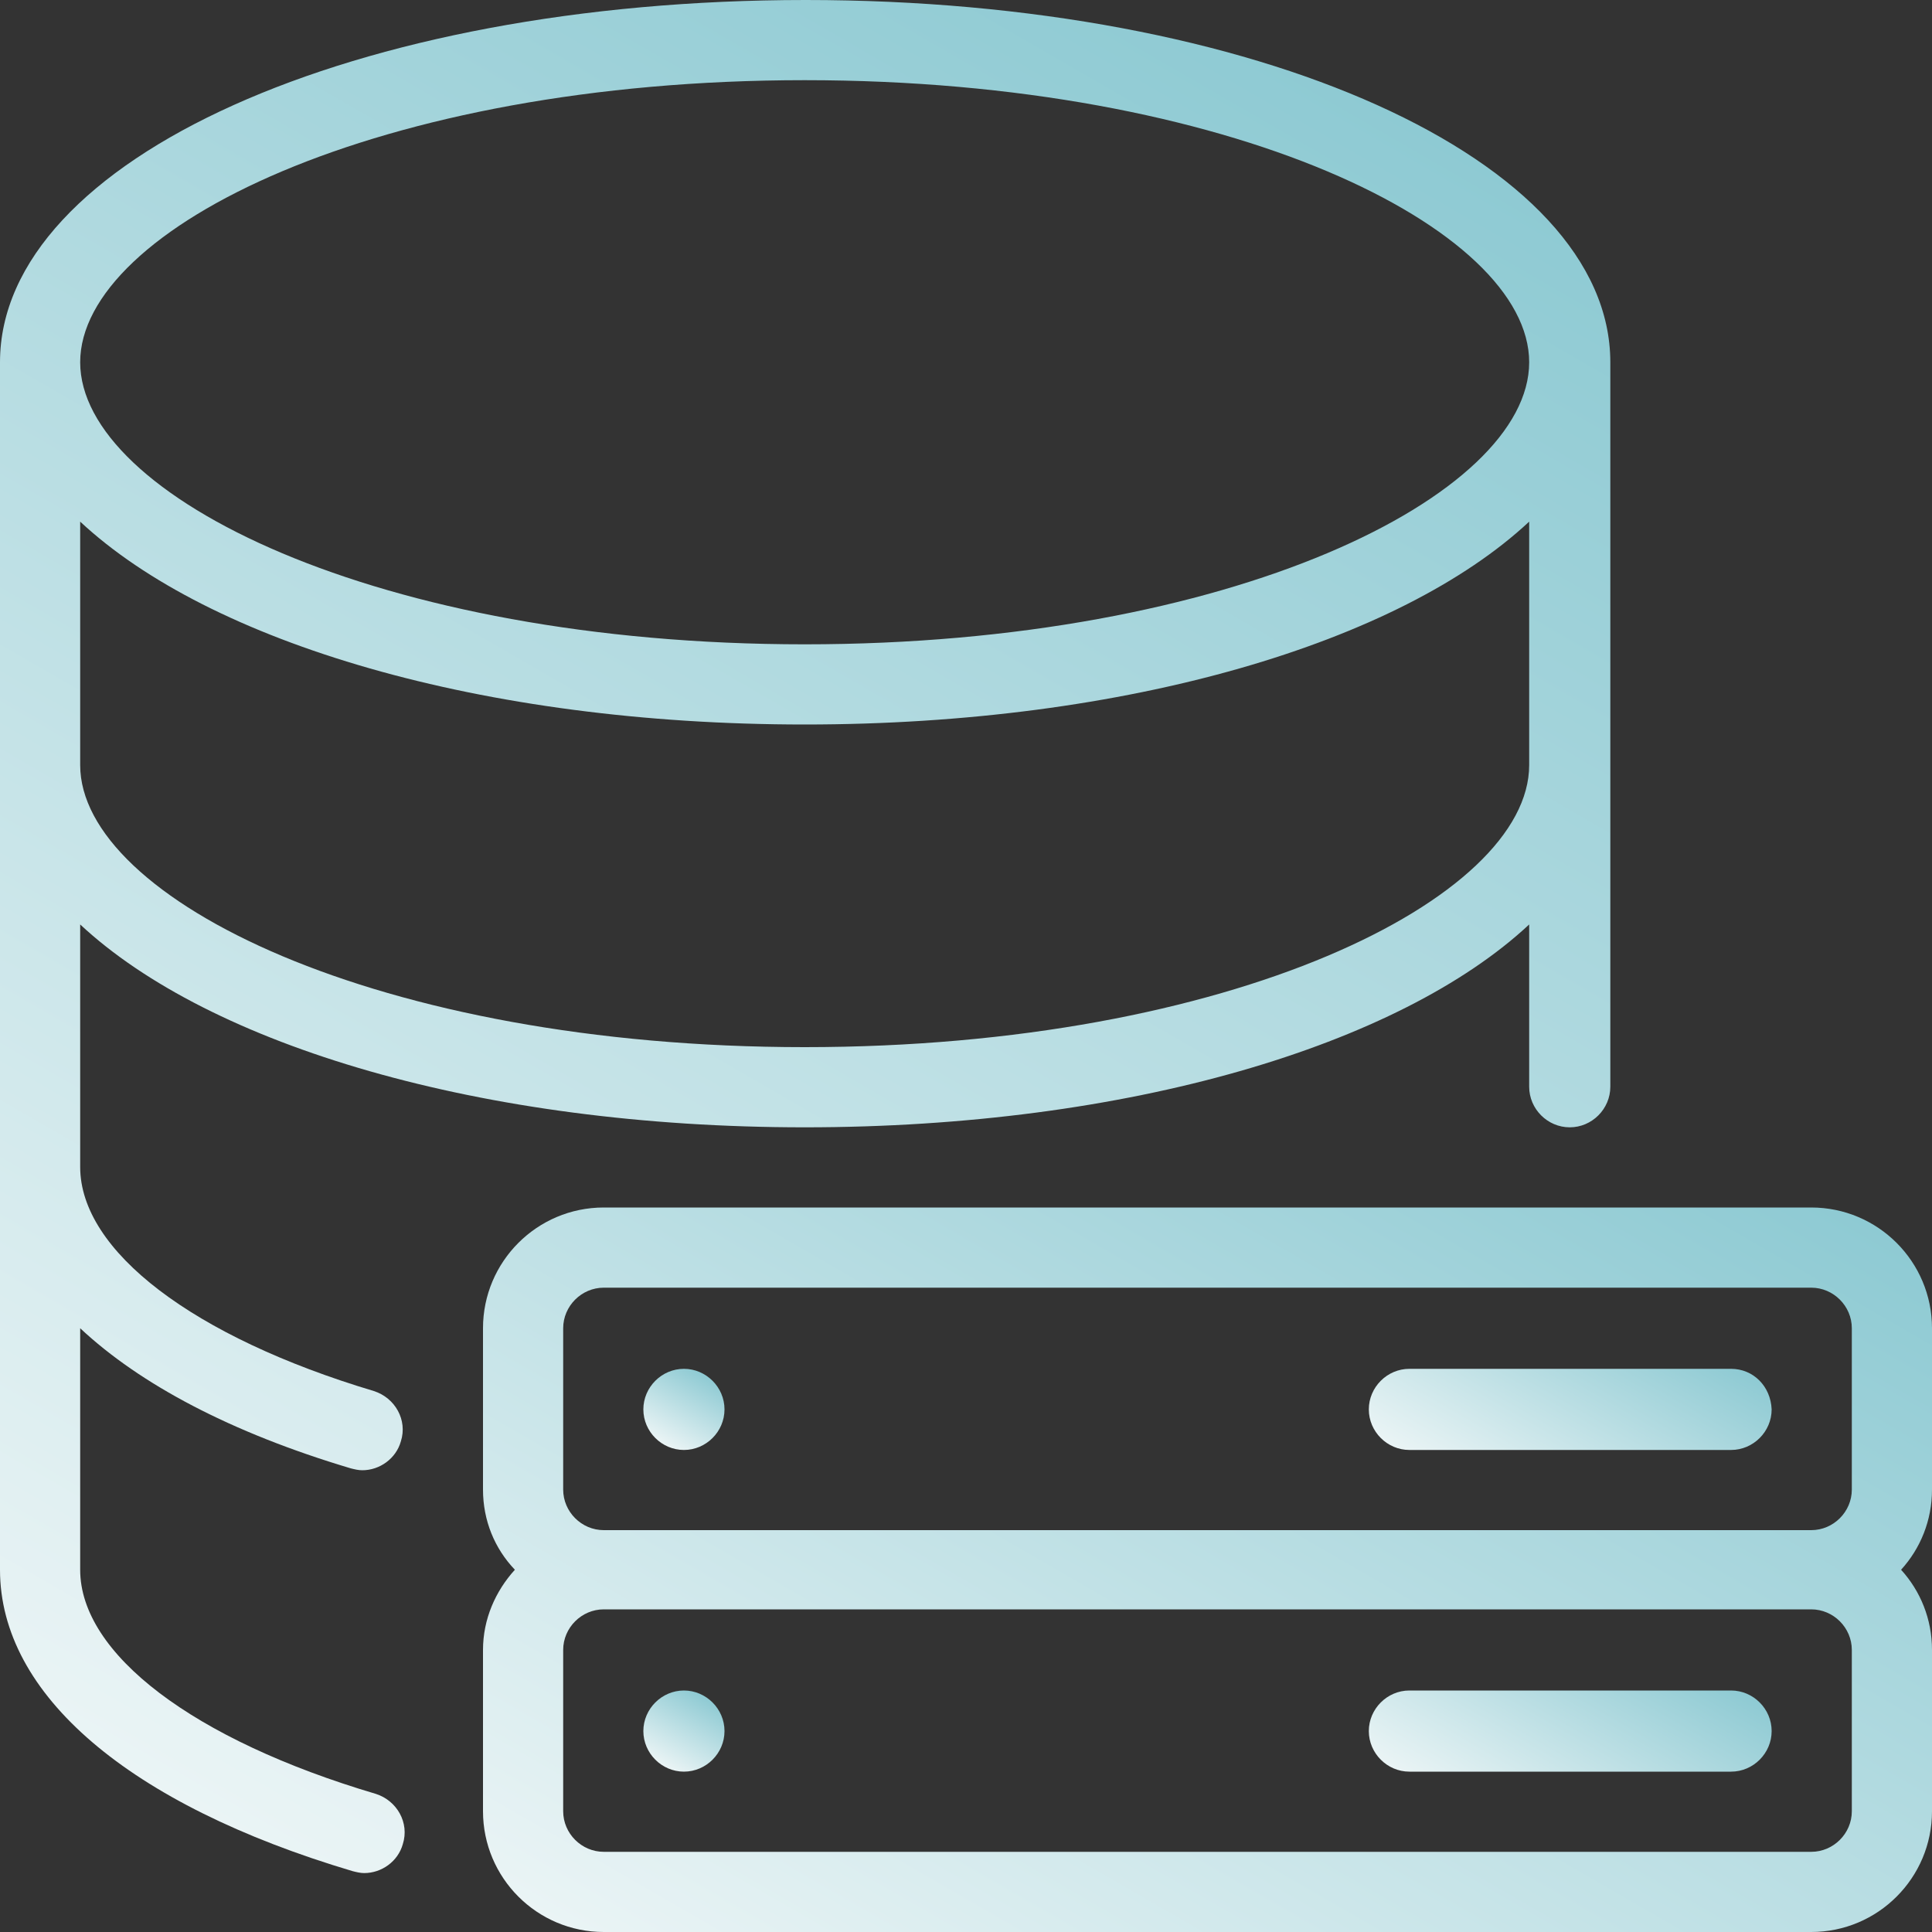
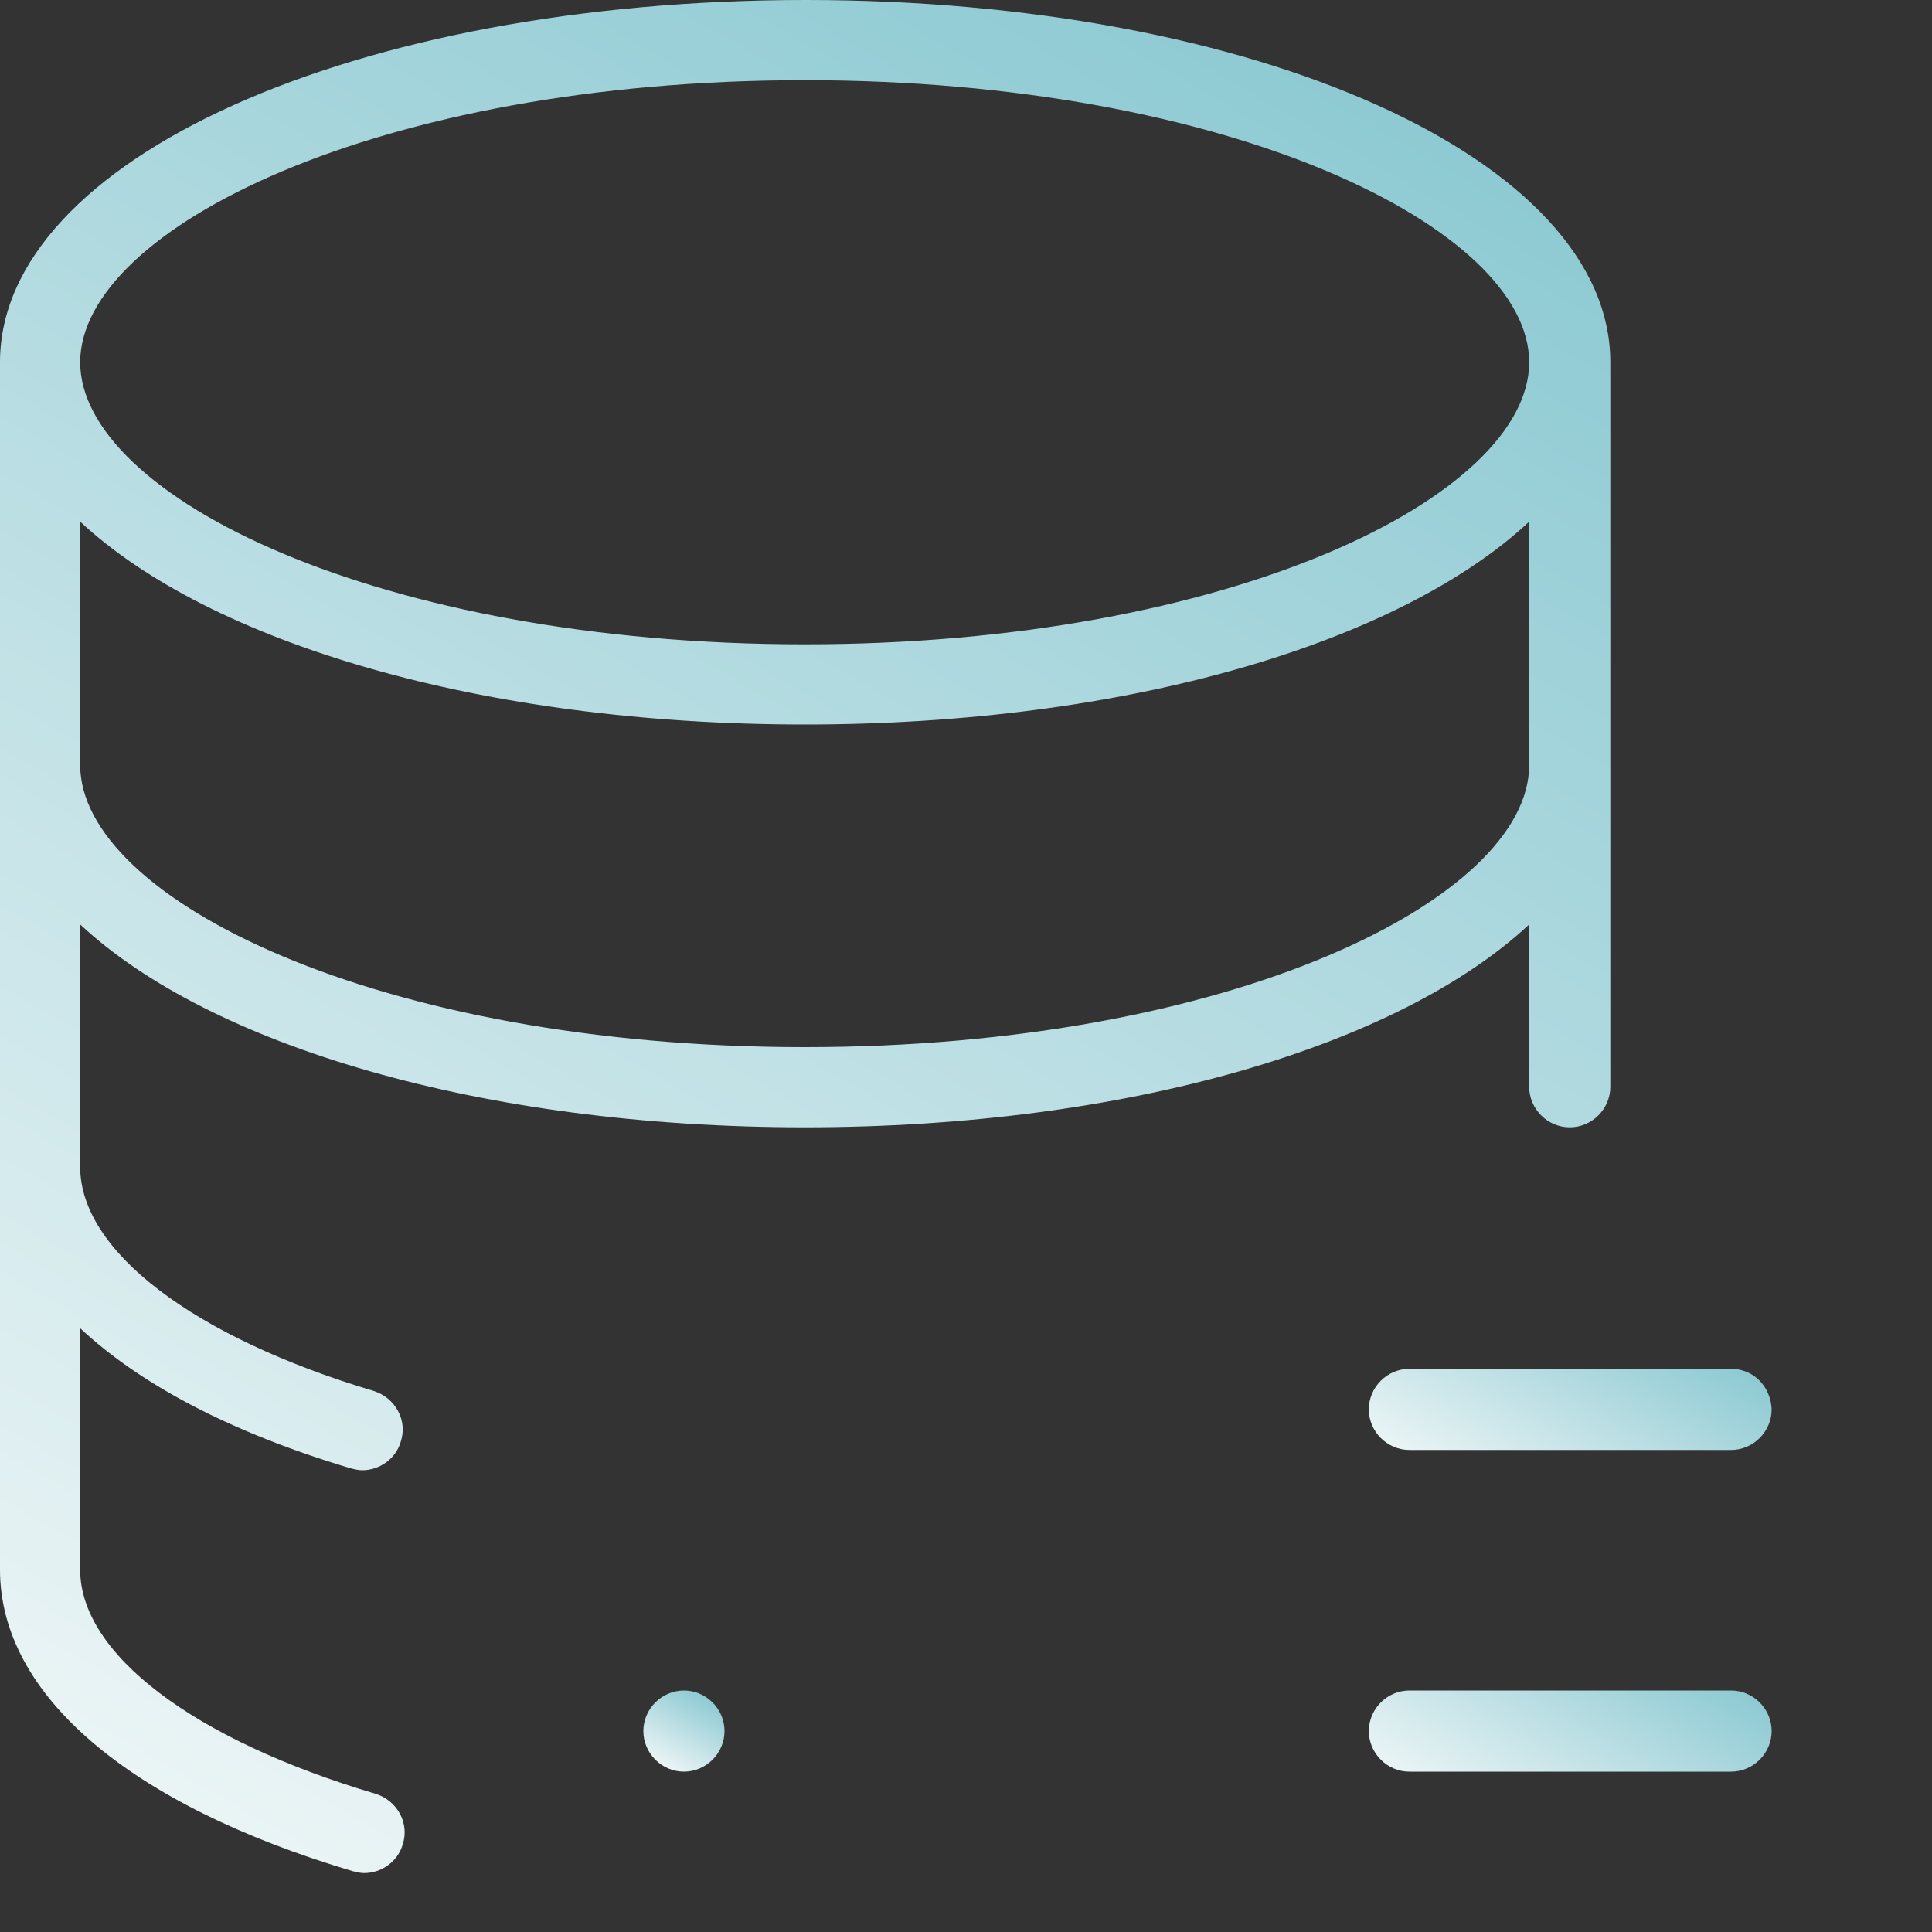
<svg xmlns="http://www.w3.org/2000/svg" version="1.1" id="圖層_1" x="0px" y="0px" viewBox="0 0 200 200" style="enable-background:new 0 0 200 200;" xml:space="preserve">
  <rect x="0" y="0" width="200" height="200" fill="#333333" stroke="none" />
  <style type="text/css">
	.st0{fill:url(#SVGID_1_);}
	.st1{fill:url(#SVGID_00000054963618442804073150000000421593304992722318_);}
	.st2{fill:url(#SVGID_00000062172400359196368470000008572859843044778372_);}
	.st3{fill:url(#SVGID_00000137107721324976503070000008387119409369618860_);}
	.st4{fill:url(#SVGID_00000074431954251942604120000002726348498323227551_);}
	.st5{fill:url(#SVGID_00000104707583131621909400000004555401206349361068_);}
</style>
  <g>
    <g>
      <g>
        <linearGradient id="SVGID_1_" gradientUnits="userSpaceOnUse" x1="92.301" y1="219.136" x2="157.699" y2="105.864">
          <stop offset="0" style="stop-color:#EAF4F5" />
          <stop offset="1" style="stop-color:#8ECAD3" />
        </linearGradient>
-         <path class="st0" d="M200,137.5c0-6.9-5.6-12.5-12.5-12.5h-125c-6.9,0-12.5,5.6-12.5,12.5v16.7c0,3.2,1.2,6.1,3.3,8.3     c-2,2.2-3.3,5.1-3.3,8.3v16.7c0,6.9,5.6,12.5,12.5,12.5h125c6.9,0,12.5-5.6,12.5-12.5v-16.7c0-3.2-1.2-6.1-3.2-8.3     c2-2.2,3.2-5.1,3.2-8.3V137.5z M191.7,187.5c0,2.3-1.9,4.2-4.2,4.2h-125c-2.3,0-4.2-1.9-4.2-4.2v-16.7c0-2.3,1.9-4.2,4.2-4.2h125     c2.3,0,4.2,1.9,4.2,4.2V187.5z M191.7,154.2c0,2.3-1.9,4.2-4.2,4.2h-125c-2.3,0-4.2-1.9-4.2-4.2v-16.7c0-2.3,1.9-4.2,4.2-4.2h125     c2.3,0,4.2,1.9,4.2,4.2V154.2z" />
        <linearGradient id="SVGID_00000024685239320070847970000006700372175673302458_" gradientUnits="userSpaceOnUse" x1="18.03" y1="186.161" x2="125.255" y2="0.442">
          <stop offset="0" style="stop-color:#EAF4F5" />
          <stop offset="1" style="stop-color:#8ECAD3" />
        </linearGradient>
        <path style="fill:url(#SVGID_00000024685239320070847970000006700372175673302458_);" d="M38.9,185.7     C20,180.1,8.3,171.2,8.3,162.5v-25c6.2,5.8,15.6,10.8,28,14.5c0.4,0.1,0.8,0.2,1.2,0.2c1.8,0,3.5-1.2,4-3     c0.7-2.2-0.6-4.5-2.8-5.2C20,138.4,8.3,129.5,8.3,120.8V95.7c13.4,12.5,41.5,21,75,21s61.6-8.5,75-21v16.8c0,2.3,1.9,4.2,4.2,4.2     s4.2-1.9,4.2-4.2v-75c0-21-36.6-37.5-83.3-37.5S0,16.5,0,37.5v125c0,12.9,13.3,24.3,36.5,31.2c0.4,0.1,0.8,0.2,1.2,0.2     c1.8,0,3.5-1.2,4-3C42.4,188.7,41.1,186.4,38.9,185.7z M83.3,8.3c44.2,0,75,15.4,75,29.2s-30.8,29.2-75,29.2s-75-15.4-75-29.2     C8.3,23.7,39.1,8.3,83.3,8.3z M8.3,54c13.4,12.5,41.5,21,75,21s61.6-8.5,75-21v25.2c0,13.8-30.8,29.2-75,29.2S8.3,93,8.3,79.2     L8.3,54z" />
        <linearGradient id="SVGID_00000126324963247047148940000015306038251144452251_" gradientUnits="userSpaceOnUse" x1="156.25" y1="189.992" x2="168.75" y2="168.341">
          <stop offset="0" style="stop-color:#EAF4F5" />
          <stop offset="1" style="stop-color:#8ECAD3" />
        </linearGradient>
        <path style="fill:url(#SVGID_00000126324963247047148940000015306038251144452251_);" d="M179.2,175h-33.3     c-2.3,0-4.2,1.9-4.2,4.2s1.9,4.2,4.2,4.2h33.3c2.3,0,4.2-1.9,4.2-4.2S181.5,175,179.2,175z" />
        <linearGradient id="SVGID_00000174576431948195006200000010745438287424533669_" gradientUnits="userSpaceOnUse" x1="68.75" y1="149.442" x2="72.917" y2="142.225">
          <stop offset="0" style="stop-color:#EAF4F5" />
          <stop offset="1" style="stop-color:#8ECAD3" />
        </linearGradient>
-         <path style="fill:url(#SVGID_00000174576431948195006200000010745438287424533669_);" d="M70.8,141.7c-2.3,0-4.2,1.9-4.2,4.2     s1.9,4.2,4.2,4.2c2.3,0,4.2-1.9,4.2-4.2S73.1,141.7,70.8,141.7z" />
        <linearGradient id="SVGID_00000067928357141364251530000000959339256724378515_" gradientUnits="userSpaceOnUse" x1="68.75" y1="182.775" x2="72.917" y2="175.558">
          <stop offset="0" style="stop-color:#EAF4F5" />
          <stop offset="1" style="stop-color:#8ECAD3" />
        </linearGradient>
        <path style="fill:url(#SVGID_00000067928357141364251530000000959339256724378515_);" d="M70.8,175c-2.3,0-4.2,1.9-4.2,4.2     s1.9,4.2,4.2,4.2c2.3,0,4.2-1.9,4.2-4.2S73.1,175,70.8,175z" />
        <linearGradient id="SVGID_00000139284543450085366480000014107003201354454927_" gradientUnits="userSpaceOnUse" x1="156.25" y1="156.659" x2="168.75" y2="135.008">
          <stop offset="0" style="stop-color:#EAF4F5" />
          <stop offset="1" style="stop-color:#8ECAD3" />
        </linearGradient>
        <path style="fill:url(#SVGID_00000139284543450085366480000014107003201354454927_);" d="M179.2,141.7h-33.3     c-2.3,0-4.2,1.9-4.2,4.2s1.9,4.2,4.2,4.2h33.3c2.3,0,4.2-1.9,4.2-4.2C183.3,143.5,181.5,141.7,179.2,141.7z" />
      </g>
    </g>
  </g>
</svg>